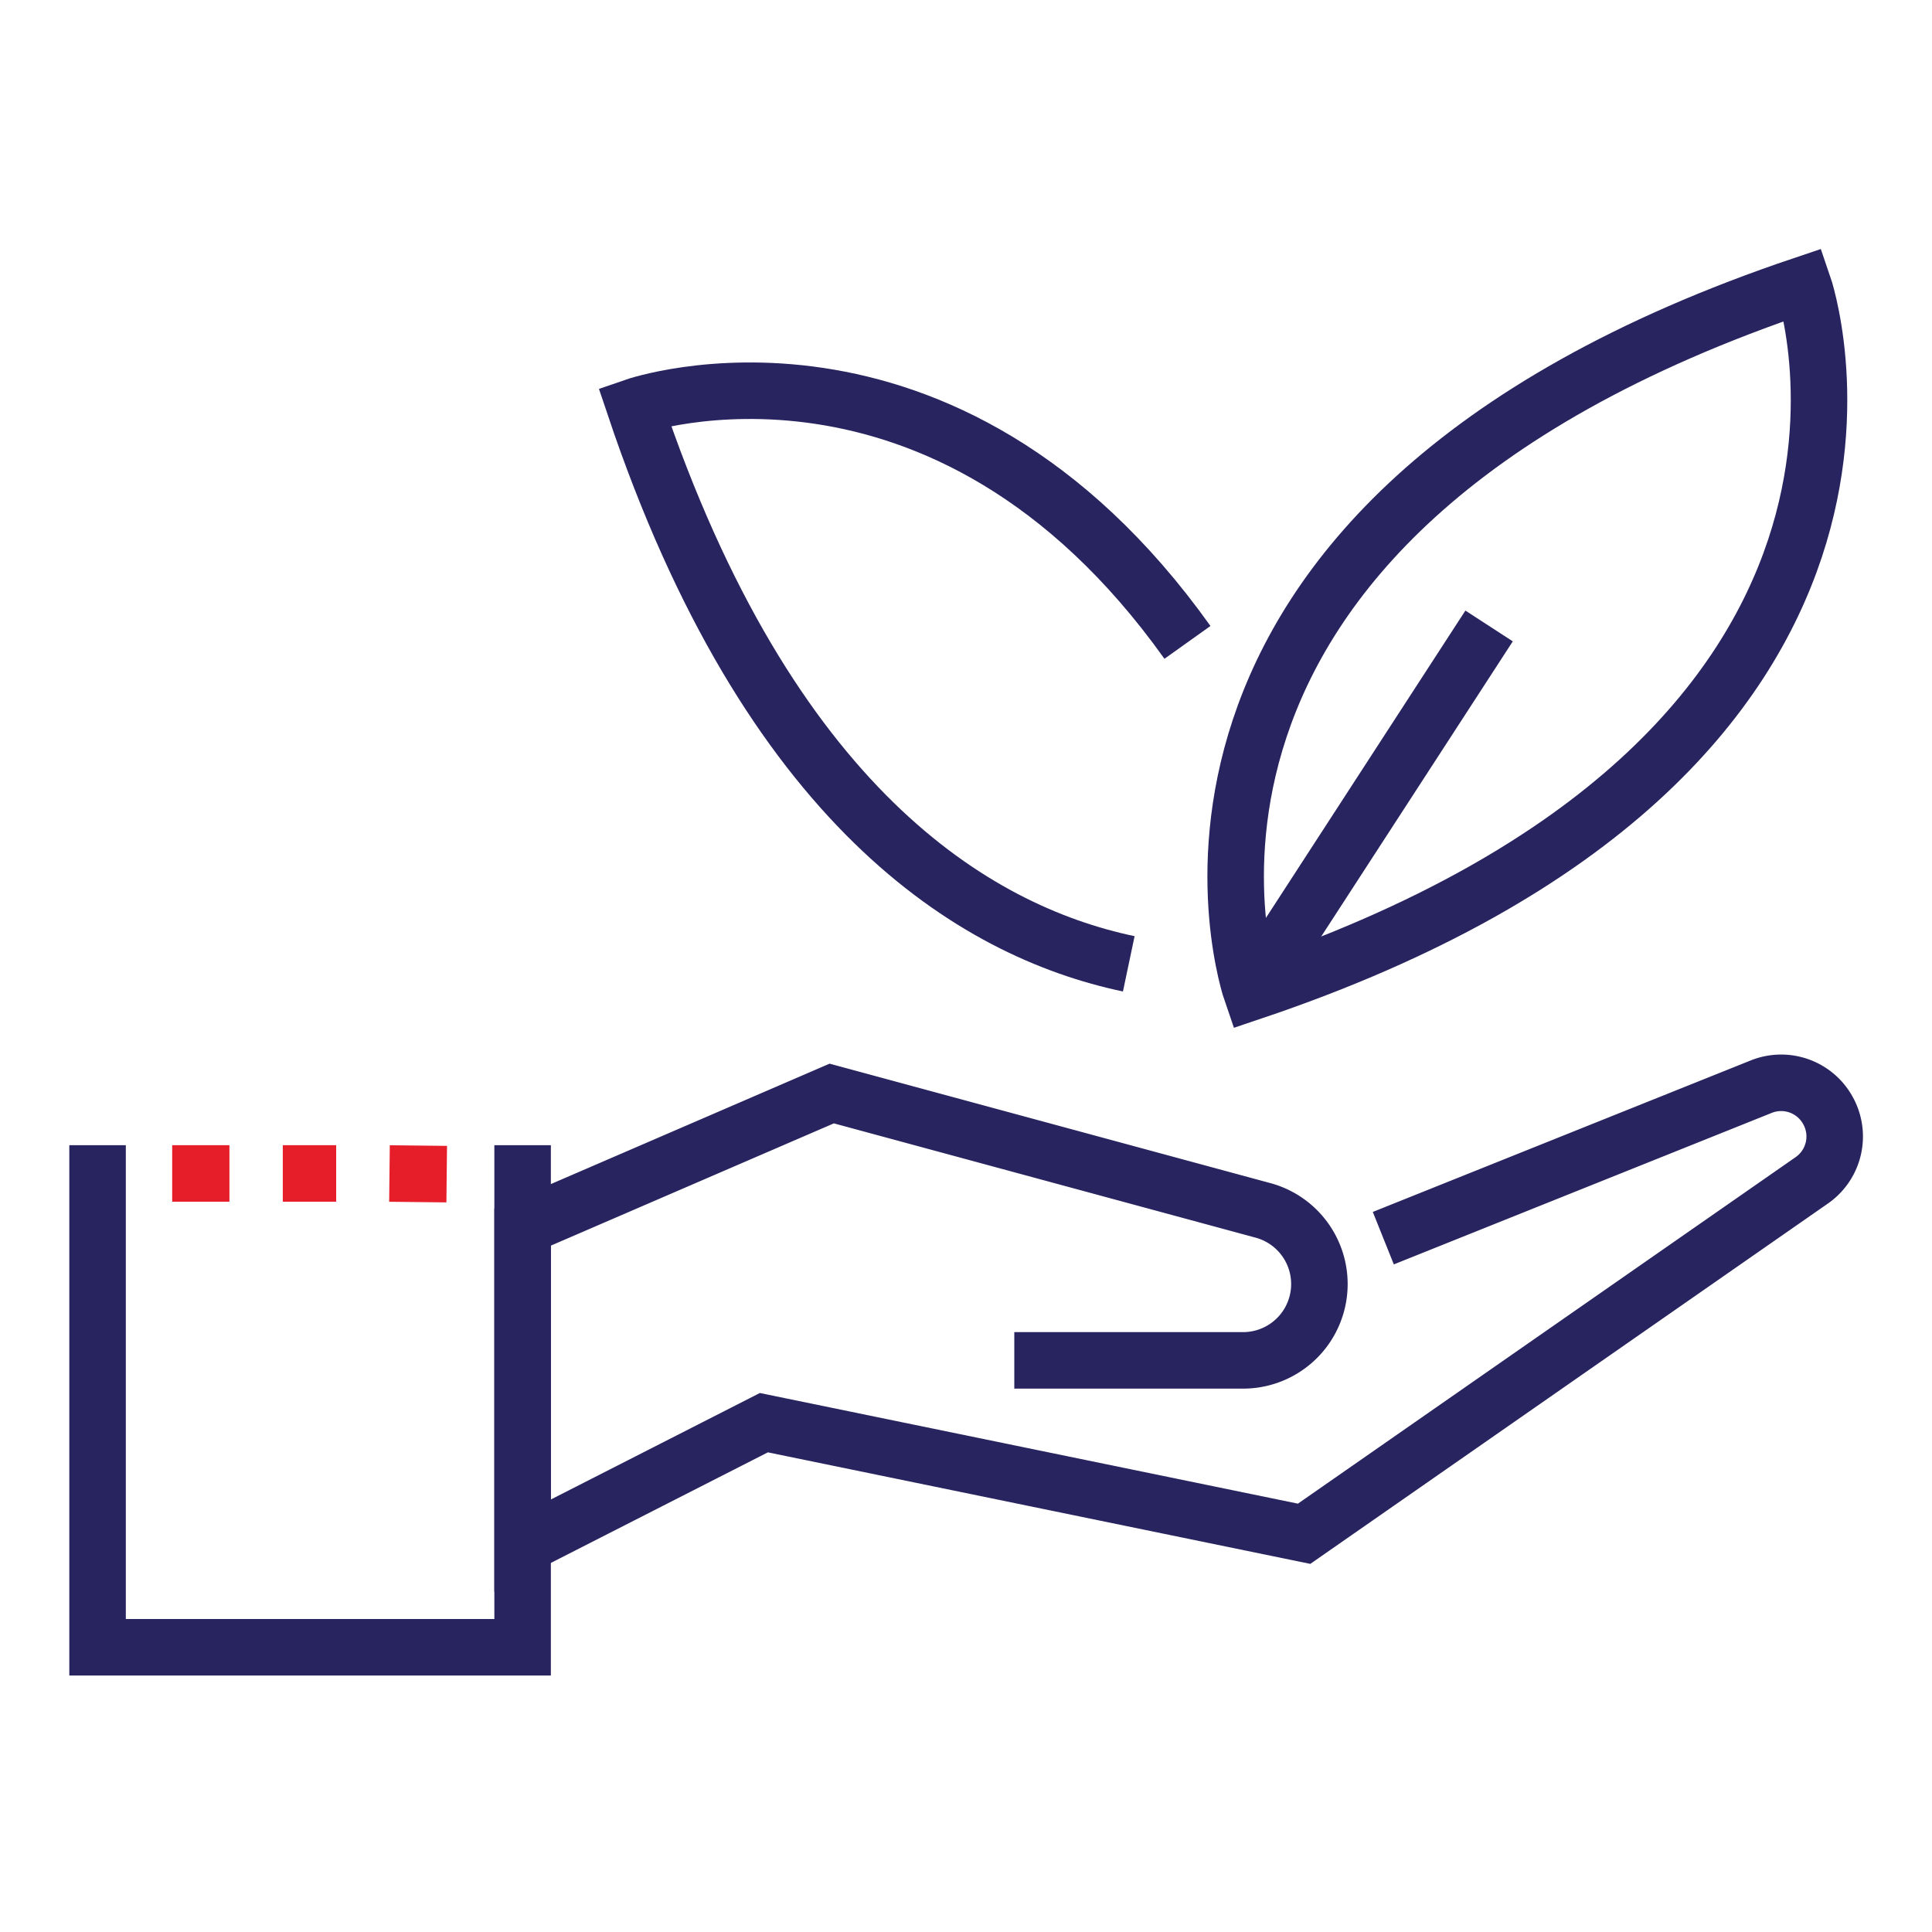
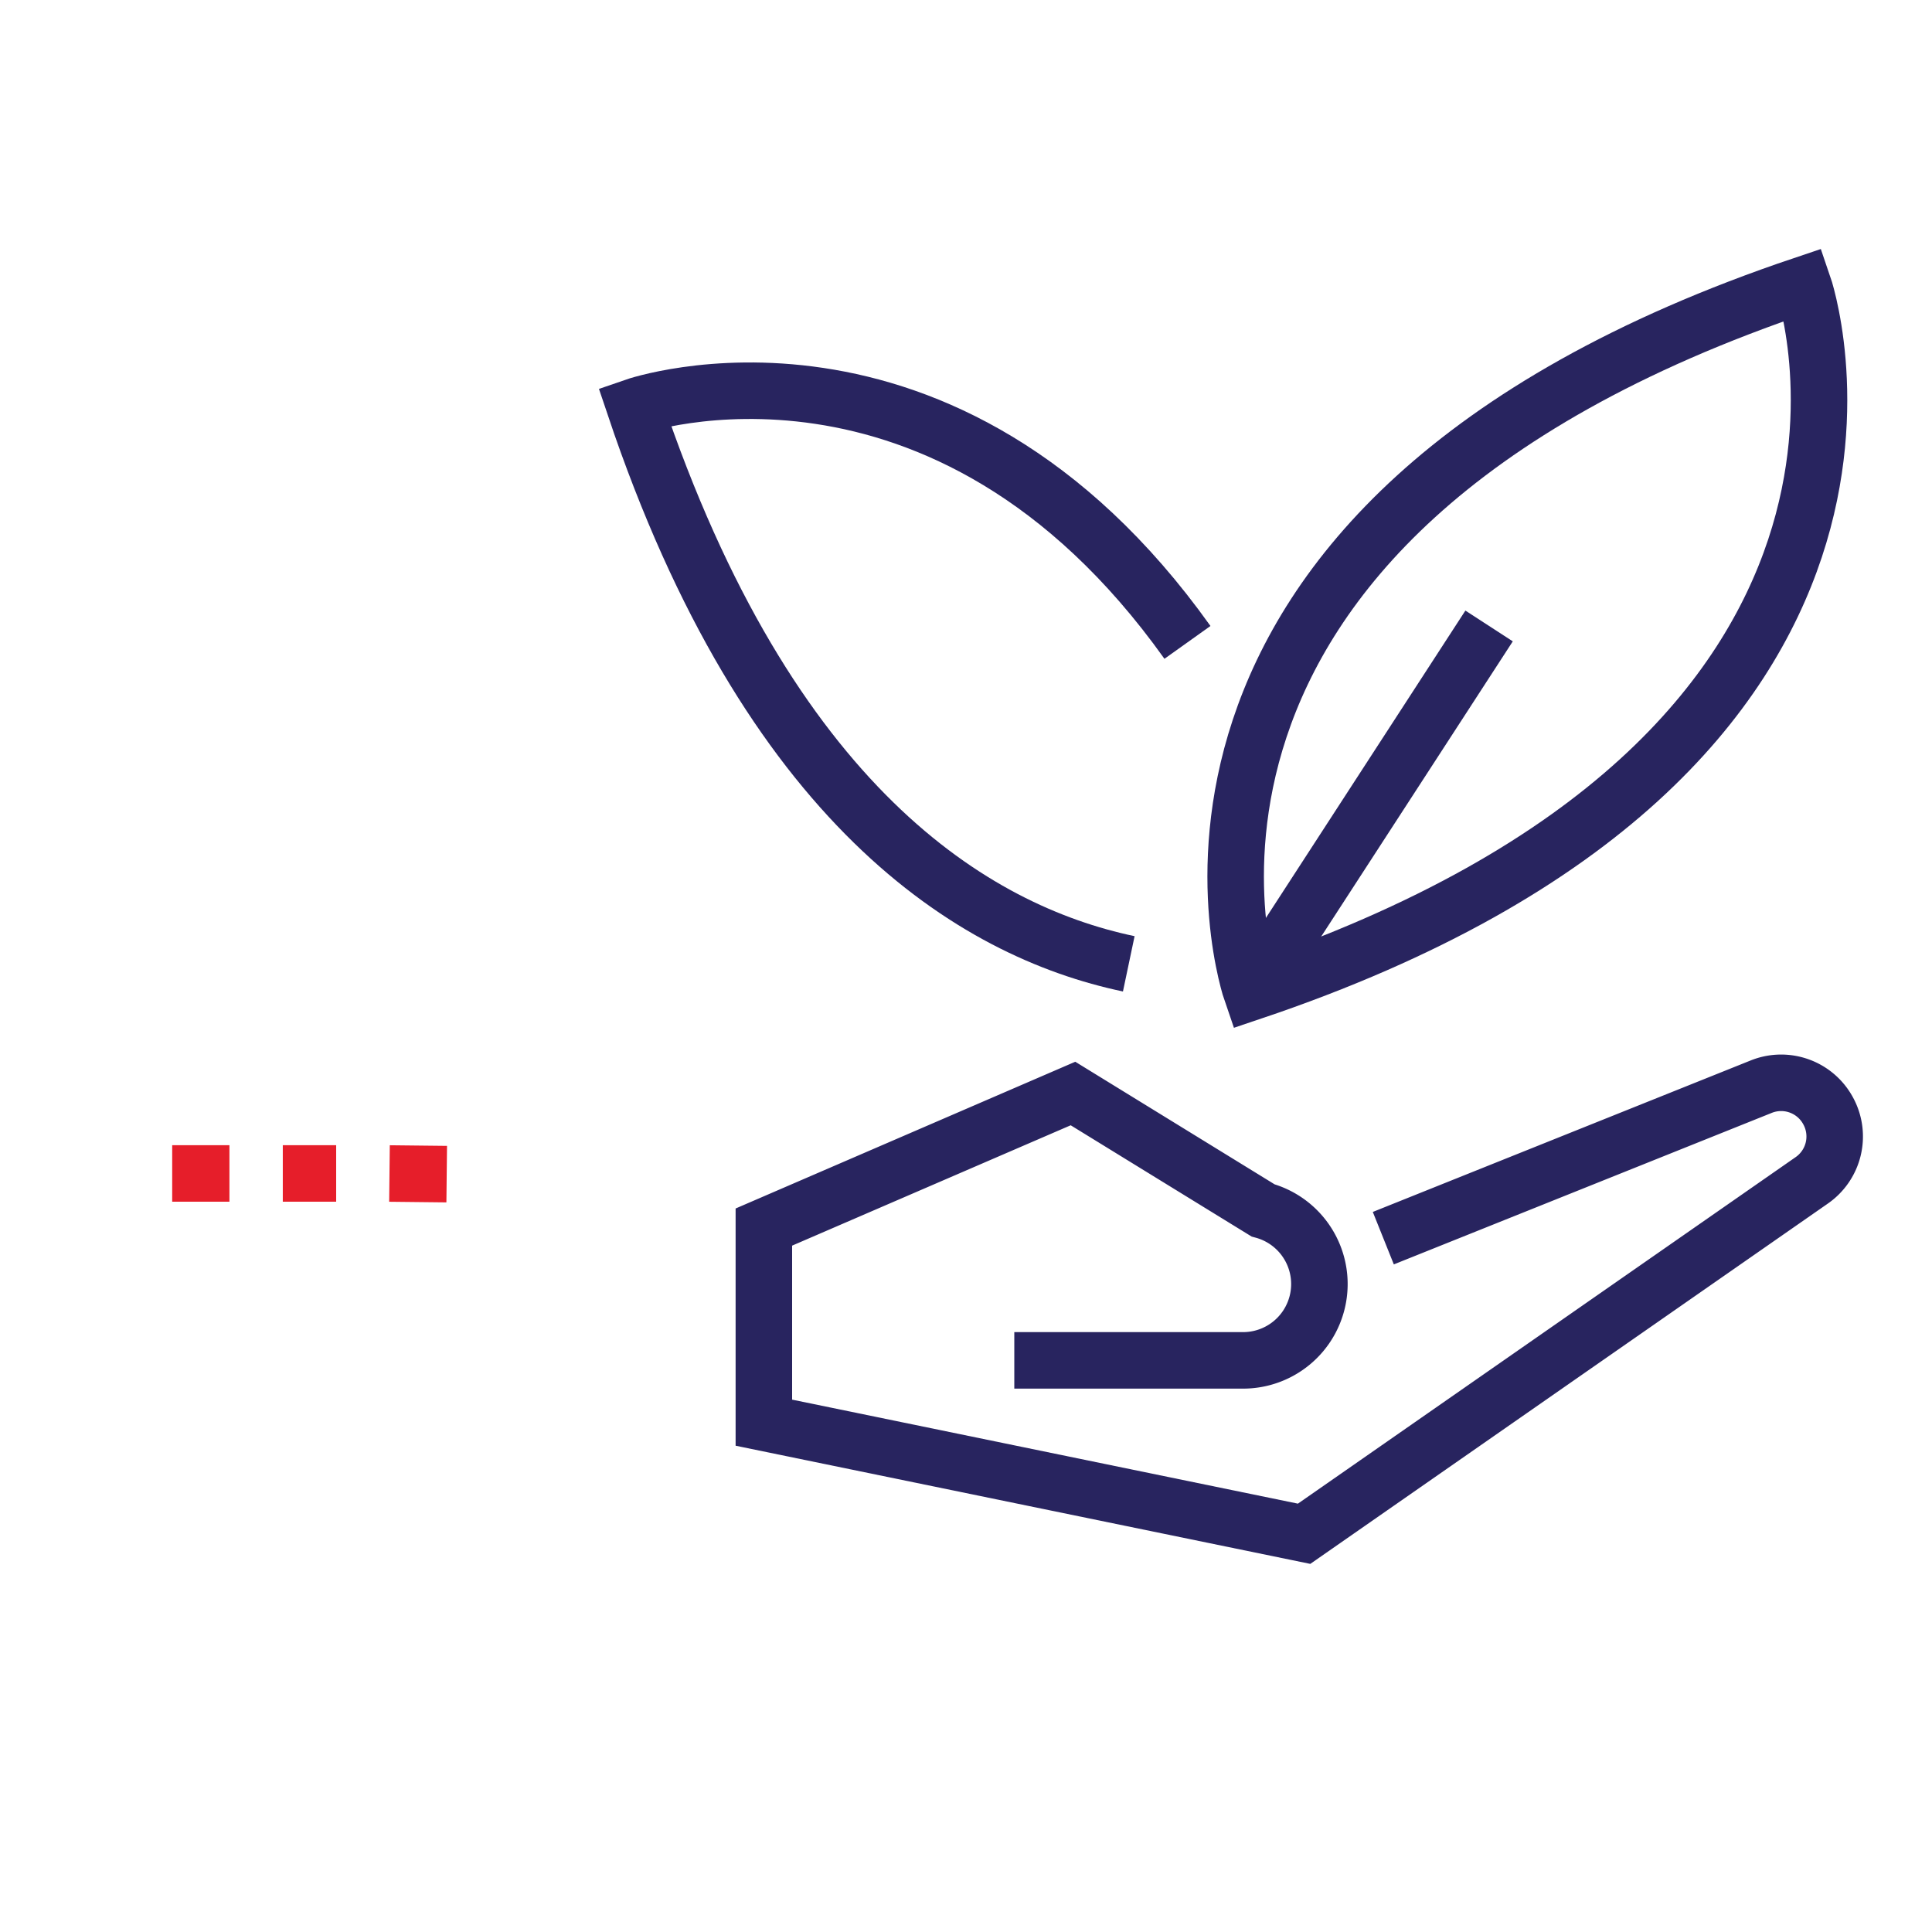
<svg xmlns="http://www.w3.org/2000/svg" viewBox="0 0 80 80">
  <defs>
    <style>.cls-1{fill:none;stroke:#28245f;stroke-miterlimit:10;stroke-width:2.34px;}.cls-2{fill:#e61e2a;}</style>
  </defs>
  <g id="Layer_2" data-name="Layer 2">
-     <path class="cls-1" d="M57.28,51.27,72.92,45a2.21,2.21,0,0,1,2.78,1h0A2.21,2.21,0,0,1,75,48.89l-21,14.62-22.37-4.6L21.64,64V50.81l12.8-5.53L52.3,50.12a3.16,3.16,0,0,1-.83,6.21H42" />
-     <polyline class="cls-1" points="21.64 47.42 21.64 68.21 4.04 68.21 4.04 47.42" />
+     <path class="cls-1" d="M57.28,51.27,72.92,45a2.21,2.21,0,0,1,2.78,1h0A2.21,2.21,0,0,1,75,48.89l-21,14.62-22.37-4.6V50.81l12.8-5.53L52.3,50.12a3.16,3.16,0,0,1-.83,6.21H42" />
    <rect class="cls-2" x="11.71" y="47.42" width="2.21" height="2.34" />
    <rect class="cls-2" x="7.13" y="47.42" width="2.37" height="2.34" />
    <rect class="cls-2" x="16.14" y="47.42" width="2.34" height="2.37" transform="translate(-31.48 65.38) rotate(-89.37)" />
    <path class="cls-1" d="M51.82,41.08c29.55-9.94,22.85-29.29,22.85-29.29C45.11,21.73,51.82,41.08,51.82,41.08Z" />
    <path class="cls-1" d="M49.17,26.6c-10.12-14.19-22.89-9.77-22.89-9.77,5.55,16.52,14,21.72,20.46,23.08" />
    <line class="cls-1" x1="51.82" y1="41.08" x2="61.66" y2="25.92" />
  </g>
</svg>